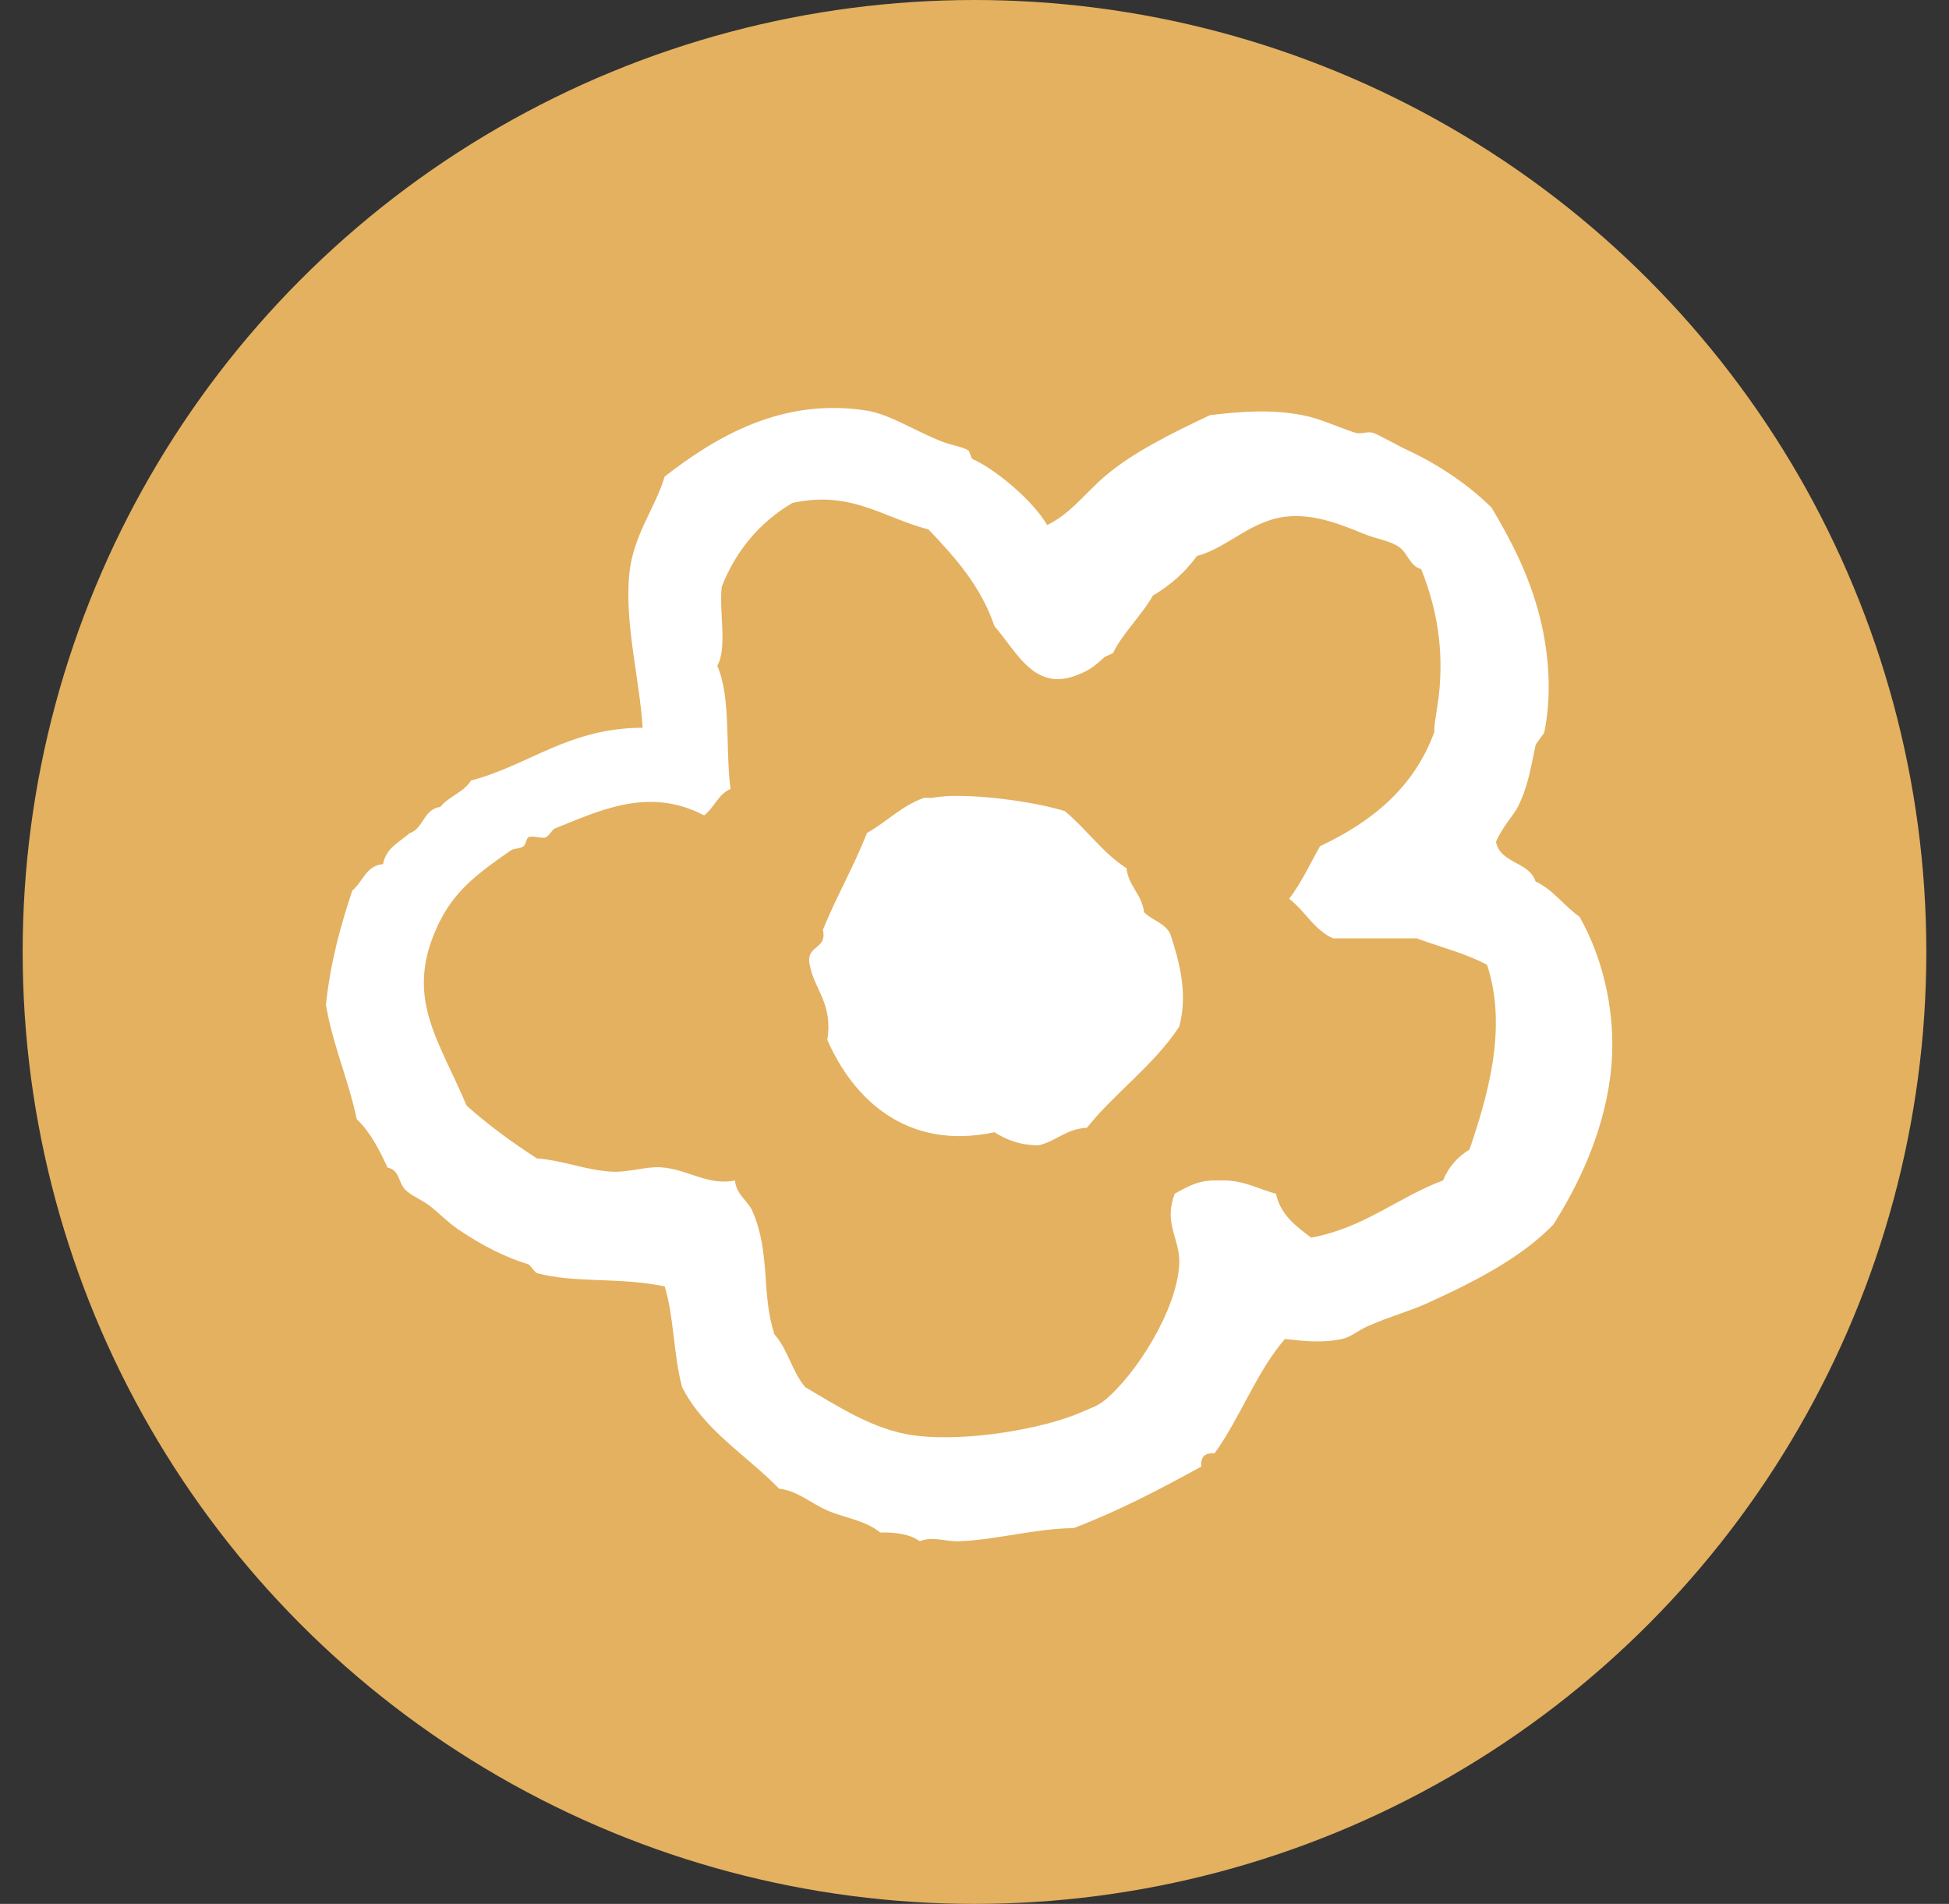
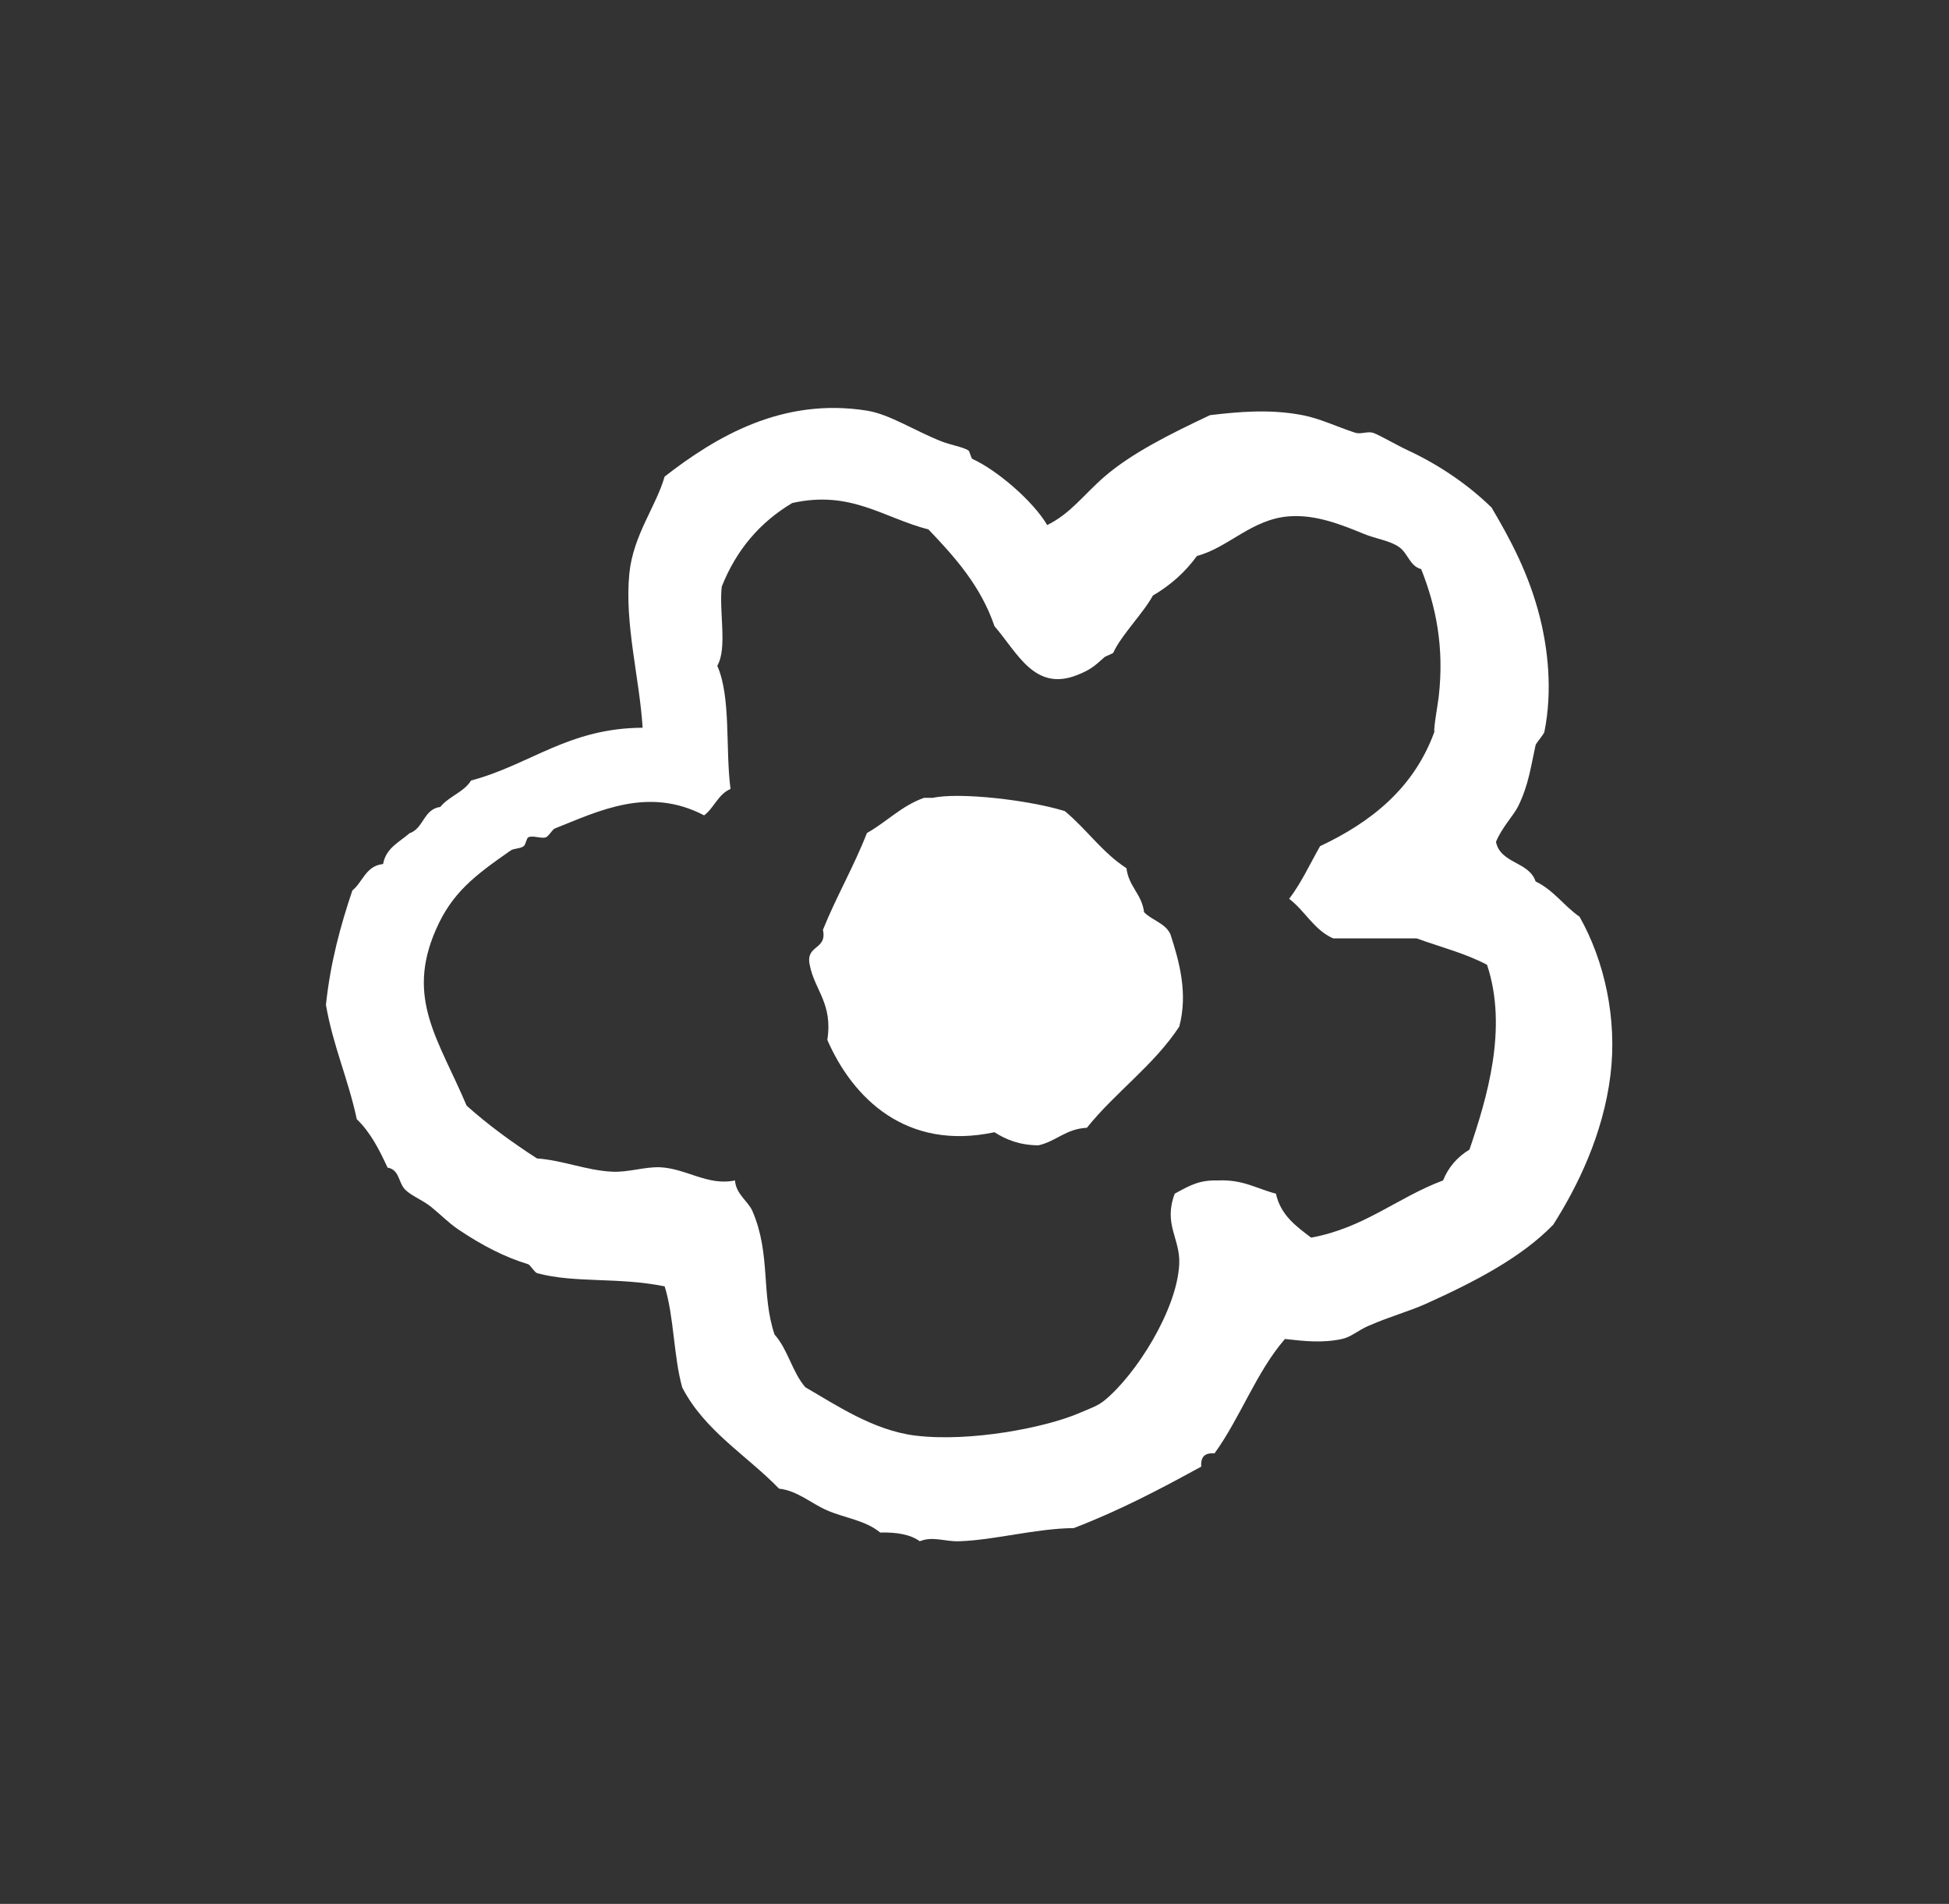
<svg xmlns="http://www.w3.org/2000/svg" version="1.1" id="レイヤー_1" x="0px" y="0px" width="43px" height="42px" viewBox="-5.5 -6.5 43 42" enable-background="new -5.5 -6.5 43 42" xml:space="preserve">
  <rect x="-5.5" y="-6.5" width="43" height="42" fill="#333333" stroke="none" />
-   <circle fill="#E4B160" cx="16" cy="14.5" r="21" />
  <g id="レイヤー_1_1_" display="none">
    <g display="inline">
      <path fill="none" stroke="#72CDC4" stroke-width="2.5" stroke-linecap="round" d="M12.805,16.607    c-0.872,0.068-2.972-0.16-4.163-0.459c-1.781-0.446-1.877-1.208-2.887-2.669c-0.84-1.217-1.337-1.671-1.08-3.237    C4.898,8.89,5.521,6.797,6.268,5.633c1.343-2.094,5.386-3.99,7.87-3.858c1.307,0.069,3.51,0.57,4.174,1.834    c0.545,1.033,0.375,3.36,0.498,4.492c0.203,1.885,0.707,4.719-0.506,6.303c-1.005,1.313-4.012,2.696-5.5,2.372" />
      <path fill="none" stroke="#72CDC4" stroke-width="2.5" stroke-linecap="round" d="M5.805,6.608    c2.111,2.015,3.717,3.506,6.321,4.83c1.922,0.977,3.987,1.586,5.345,3.17" />
      <path fill="none" stroke="#72CDC4" stroke-width="2.5" stroke-linecap="round" d="M9.138,3.441    c2.494,1.26,4.533,3.804,6.829,5.375c1.223,0.836,2.895,1.591,3.338,3.125" />
-       <path fill="none" stroke="#72CDC4" stroke-width="2.5" stroke-linecap="round" d="M16.763,2.441    c-1.983,1.346-3.684,3.963-4.844,5.997c-0.843,1.479-1.266,3.144-2.663,4.131c-1.211,0.855-2.089,1.473-3.118,2.497" />
      <path fill="none" stroke="#72CDC4" stroke-width="2.5" stroke-linecap="round" d="M10.013,16.816    c1.263-2.346,3.422-3.871,5.131-5.847c0.696-0.805,1.029-1.795,1.62-2.653c0.535-0.777,1.396-1.429,1.875-2.25" />
      <path fill="none" stroke="#72CDC4" stroke-width="2.5" stroke-linecap="round" d="M15.263,16.316    c0.536,2.416,0.816,4.828,1.649,7.129c0.681,1.879,2.695,3.773,4.691,2.09c1.371-1.158,1.35-3.852,1.029-5.463    c-0.203-1.037-0.604-2.247-1.219-3.162c-0.438-0.652-1.218-1.113-1.656-1.746c-0.313-0.454-0.5-1.025-0.495-1.598" />
      <path fill="none" stroke="#72CDC4" stroke-width="2.5" stroke-linecap="round" d="M16.263,20.316c1.555-0.328,3.488-1.769,5-2.5" />
      <path fill="none" stroke="#72CDC4" stroke-width="2.5" stroke-linecap="round" d="M21.889,25.316    c0.887,1.646,2.688,3.414,4.75,3.25c1.646-0.131,2.194-1.674,2.375-3.125" />
    </g>
  </g>
  <g id="レイヤー_2" display="none">
</g>
  <g id="レイヤー_3" display="none">
    <g display="inline">
      <path fill="none" stroke="#EDB563" stroke-width="3" stroke-linecap="round" d="M8.403,17.088    c-2.177-0.943-4.699-2.283-3.667-5.337c0.902-2.67,4.104-2.067,6.475-2.188c0.324-2.001-0.346-5.217,2.025-5.812    c3.161-0.792,4.355,1.911,7,1.837c2.307-0.064,4.038-1.074,5.708,1.334c1.693,2.437,1.754,5.279-1.238,6.345    c0.551,0.22,1.619,1.101,2.402,1.451c1.574,0.704,1.764,0.19,1.963,2.038c0.209,1.946-0.129,3.271-2.131,3.629    c-0.996,0.18-2.924,0.374-3.535-0.57c-0.625,1.742,0.777,2.979,0.666,4.607c-0.146,2.068-2.801,1.944-4.508,2.131    c-1.236,0.133-3.7,0.534-4.617-0.496c-0.891-1.002,0.133-3.188-1.556-3.617c-0.599,2.967-5.083,1.834-6.112-0.188    c-0.923-1.812-0.599-3.361,0.792-4.829" />
      <path fill="none" stroke="#EDB563" stroke-width="3" stroke-linecap="round" d="M15.736,21.255    c-0.312-0.323-1.819-1.124-2.458-2.005c-0.773-1.066-1.102-2.167-1.042-3.495c0.145-3.181,1.903-4.655,5-4.997    c3.513-0.387,5.844,1.861,6.176,5.33c0.279,2.914-2.559,3.449-4.801,4.542c-0.865,0.421-1.749,0.802-2.708,0.791" />
      <path fill="none" stroke="#EDB563" stroke-width="3" stroke-linecap="round" d="M12.069,15.255    c3.195,0.351,7.172,0.166,10.666,0.166" />
    </g>
  </g>
  <g id="レイヤー_4" display="none">
    <g display="inline">
      <path fill="none" stroke="#9CD099" stroke-width="2" stroke-linecap="round" d="M3.381,16.416c0.795-1.687,1.075-3.18,2.737-4.403    c2.013-1.482,4.271-2.375,6.76-2.472c5.479-0.214,5.171,5.257,6.845,8.869c-5.342,0.249-11.092-0.725-16.091-1.869" />
      <path fill="none" stroke="#9CD099" stroke-width="2" stroke-linecap="round" d="M13.256,18.541    c0.728,1.311,0.637,3.537,1.525,4.875c0.538,0.811,1.853,1.352,2.725,1.723c1.885,0.803,4.671,1.082,6.537,0.03    c1.355-0.765,2.412-1.937,2.811-3.399c0.465-1.708-0.439-2.248-2.225-2.479c-3.043-0.396-6.113-0.543-9.196-0.622    c-0.559-0.015-1.119,0-1.678,0" />
      <path fill="none" stroke="#9CD099" stroke-width="2" stroke-linecap="round" d="M14.256,9.291C15.66,6.35,17.6,5.338,20.882,4.916    c2.304-0.296,5.583-1.24,6.875,1.237c1.201,2.302,1.744,5.32,2.13,7.76c0.174,1.114,0.534,2.726,0.245,3.877    c-0.274,1.095-1.428,1.798-2.344,2.41c-0.166,0.11-0.242,0.138-0.406,0.216" />
    </g>
  </g>
  <g id="レイヤー_5" display="none">
    <g display="inline">
-       <path fill="none" stroke="#A4D8E0" stroke-width="3" stroke-linecap="round" stroke-linejoin="round" stroke-miterlimit="10" d="    M20.197,6.256c-1.998-0.062-5.242-0.556-7.478-0.854c-0.771,2.112-2.132,4.099-2.528,6.359c-0.172,0.983-0.598,3.378-0.259,4.201    c-1.529-1.723-4.463-2.036-6.607-1.366c-1.987,0.621-2.131,4.207-0.659,5.565c2.081,1.924,5.99,2.265,8.663,2.592    c1.586,0.192,3.286,0.267,4.875,0.496c1.5,0.22,2.093,0.592,2.614-0.983c0.947-2.859,1.386-5.93,1.748-8.885    c0.218-1.768,1.571-5.917-0.494-6.875" />
      <g>
        <path fill="#A4D8E0" d="M25.754,11.108L25.754,11.108c0.251,0,0.479,0.013,0.668,0.03c0.04,0.184,0.09,0.387,0.15,0.608     c0.255,0.901,0.57,1.724,0.877,2.519c0.248,0.646,0.482,1.256,0.656,1.844c0.068,0.234,0.149,0.488,0.235,0.757     c0.183,0.567,0.578,1.803,0.603,2.438c-1.69,1.047-4.492,2.115-6.707,2.545c-0.27,0.051-0.479,0.082-0.655,0.09     c-0.011-0.012-0.022-0.024-0.036-0.041c-0.039-0.045-0.057-0.072-0.059-0.074c-0.067-0.271,0.241-1.244,0.426-1.825l0.152-0.487     c0.103-0.332,0.177-0.504,0.221-0.589c0.013-0.004,0.025-0.008,0.037-0.012c0.607-0.204,2.226-0.745,2.854-3.015     c0.387-1.396,0.188-2.72,0.028-3.785c-0.043-0.289-0.101-0.667-0.123-0.969C25.264,11.123,25.488,11.108,25.754,11.108      M25.753,8.108c-1.285,0-2.667,0.239-3.149,0.922c-1.267,1.802,0.197,4.197-0.317,6.065c-0.312,1.125-0.832,0.749-1.719,1.342     c-0.758,0.51-1.108,1.347-1.369,2.19c-0.576,1.87-1.309,3.639,0.085,5.238c0.696,0.802,1.392,1.074,2.24,1.074     c0.392,0,0.812-0.059,1.283-0.147c2.496-0.481,5.979-1.757,8.115-3.194c1.945-1.312,0.604-4.521,0.061-6.344     c-0.436-1.465-1.105-2.85-1.521-4.322c-0.373-1.329-0.146-2.091-1.522-2.556C27.471,8.221,26.635,8.108,25.753,8.108     L25.753,8.108z" />
      </g>
    </g>
  </g>
  <g id="レイヤー_7" display="none">
    <g display="inline">
      <path fill="none" stroke="#B89FC5" stroke-width="3" stroke-linecap="round" stroke-linejoin="round" stroke-miterlimit="10" d="    M7.048,5.238c0.313,1.31-1.092,3.529-1.653,4.748c-0.874,1.899-1.169,3.936-1.816,5.905c-0.965,2.938-1.042,6.097,2.681,6.376    c4.411,0.33,8.813-0.31,12.995,1.596c1.702,0.775,3.459,0.549,5.241,0.855c1.242,0.213,2.025,0.852,3.08-0.185    c1.419-1.392,1.648-4.097,2.098-5.933c0.293-1.203,0.373-2.392,0.5-3.642c0.082-0.814,0.6-2.197,0.375-2.971    c-0.65-2.246-8.504-3.016-10.517-3.352c-2.163-0.36-4.115-1.107-6.239-1.646c-1.609-0.407-2.962-0.375-4.479-1.01    C8.542,5.659,7.805,5.403,7.048,5.238" />
      <path fill="none" stroke="#B89FC5" stroke-width="2" stroke-linecap="round" stroke-linejoin="round" stroke-miterlimit="10" d="    M9.173,10.238c-0.1,1.984-2.444,4.984-1.777,7.155c0.81,2.635,5.455,2.256,7.648,2.354c1.889,0.084,3.698,0.146,5.565,0.367    c0.891,0.105,2.411,0.805,3.29,0.477c1.293-0.482,1.875-5.047,1.523-6.226c-0.641-2.163-6.243-1.769-8-2.007    c-2.912-0.395-5.152-0.848-7.75-1.868" />
      <path fill="none" stroke="#B89FC5" stroke-width="2" stroke-linecap="round" stroke-linejoin="round" stroke-miterlimit="10" d="    M9.673,18.988c1.07-1.264,4.245-4.093,5.763-1.625c-0.307,0.716-0.669,1.378-0.763,2.125" />
      <path fill="none" stroke="#B89FC5" stroke-width="2" stroke-linecap="round" stroke-linejoin="round" stroke-miterlimit="10" d="    M20.299,19.238c1.109-1.772,1.1-3.812,0.98-5.857c-0.516,0.069-1.225-0.001-1.727,0.253c-0.744,0.375-0.683,1.132-1.158,1.603    c-0.738,0.732-2.458,0.621-2.972,1.626" />
      <path fill="none" stroke="#B89FC5" stroke-width="2" stroke-linecap="round" stroke-linejoin="round" stroke-miterlimit="10" d="    M19.549,14.613c0.363,0.652,0.707,1.401,0.875,2.125" />
    </g>
  </g>
  <g id="レイヤー_8" display="none">
    <g display="inline">
      <path fill="none" stroke="#F1A380" stroke-width="3" stroke-linecap="round" stroke-linejoin="round" stroke-miterlimit="10" d="    M8.641,15.201c-2.849-0.656-4.913-1.591-4.129-5.333C4.809,8.444,5.389,6.681,6.271,5.49c0.95-1.283,1.884-1.224,3.537-1.289    C15.945,3.96,22.04,4.203,27.314,6.868c2.791,1.409,2.586,8.076-0.508,9.333" />
      <path fill="none" stroke="#F1A380" stroke-width="3" stroke-linecap="round" stroke-linejoin="round" stroke-miterlimit="10" d="    M15.474,25.701c-3.146,0-6.509,0.04-9.472-0.528c-0.46-0.942-1.011-2.43-1.037-3.463c-0.049-1.946,0.944-1.704,2.134-2.884    c1.591-1.577,2.089-4.594,3.087-6.625c0.842-1.714,1.335-1.882,3.288-2c1.556-0.094,2.997,0.256,4.49,0.343    c1.603,0.092,3.185,0.029,4.673,0.496c1.834,0.574,1.317,1.12,1.838,2.819c0.963,3.146,5.334,6.893,2.383,10.554    c-1.498,1.858-4.803,1.438-6.882,1.621c-2.211,0.196-4.42,0.394-6.5-0.333" />
      <path fill="none" stroke="#F1A380" stroke-width="2" stroke-linecap="round" stroke-linejoin="round" stroke-miterlimit="10" d="    M17.641,20.034c-2.973,0.079-5.15,0.014-4.167-3.5c0.362-1.294,0.51-1.375,2-1.499c1.271-0.106,2.965-0.347,4.137,0.028    c1.06,2.098,0.861,4.229,0.861,6.587c0.062-0.288-0.02-0.642-0.029-0.92c-0.862-0.434-1.989-0.621-2.971-0.529" />
      <path fill="none" stroke="#F1A380" stroke-width="2" stroke-linecap="round" stroke-linejoin="round" stroke-miterlimit="10" d="    M13.641,17.534c1.653,0.653,4.312,0.334,6.167,0.334" />
      <path fill="none" stroke="#F1A380" stroke-width="2" stroke-linecap="round" stroke-linejoin="round" stroke-miterlimit="10" d="    M16.808,15.201c0,1.679,0.16,3.171,0.166,4.833" />
    </g>
  </g>
  <g id="レイヤー_9" display="none">
-     <path display="inline" fill="#9BD35D" d="M24.631,10.49c0.35,0.307,0.533,0.07,1.141,0.114c0.459,0,0.914,0,1.371,0   c0.711,0.201,1.498,0.326,2.168,0.57c1.102,1.563,1.457,3.869,1.482,6.504c-0.165,0.557-0.365,1.079-0.57,1.598   c-0.766,0.793-1.92,1.199-2.967,1.711c-0.998-0.047-1.723,0.18-2.51,0.344c-0.299,1.487-0.717,2.854-1.598,3.767   c-0.428,0.219-0.799,0.493-1.143,0.797c-1.471-0.154-2.896,0.094-4.336,0.229c-0.174,0.017-0.372,0.124-0.569,0.112   c-0.204-0.012-0.245-0.127-0.458-0.112c-0.316,0.017-0.598,0.222-0.913,0.229c-0.445,0.008-1.145-0.147-2.053-0.115   c-1.514,0.058-2.886,0.271-4.334,0c-1.258-0.233-2.47-0.645-3.767-0.914c-0.621-0.52-1.132-1.146-1.597-1.823   c-0.176-2.33-0.75-4.896-0.913-7.53c-0.102-1.661-0.054-3.409-0.114-5.021c-0.014-0.385-0.1-0.771-0.114-1.141   C2.824,9.42,2.961,9.042,2.953,8.664C2.936,7.959,2.619,7.156,3.066,6.497c0.739-0.69,1.76-0.535,2.74-0.799   C5.913,5.668,6.001,5.5,6.148,5.469c0.181-0.038,0.386,0.031,0.57,0c1.875-0.323,3.804-0.536,6.047-0.8   c0.625-0.073,1.283-0.275,1.94-0.341c1.505-0.149,3.296,0.003,4.678-0.342c0.904-0.049,1.641,0.086,2.283,0   c0.445,0.238,0.762,0.606,1.254,0.798c0.434,0.251,0.705,0.664,1.141,0.913C24.428,7.12,24.497,8.837,24.631,10.49z M10.254,8.208   C10.022,8.509,9.102,8.119,9,8.55c1.189,0.61,2.768,1.107,4.336,1.37c0.248,0.042,0.506-0.039,0.797,0   c0.545,0.07,0.994,0.265,1.483,0.228c0.695-0.053,1.18-0.346,1.711-0.571c1.237-0.522,2.271-1.294,3.082-2.054   C17.055,7.352,13.573,7.968,10.254,8.208z M19.498,12.2c-1.051,0.466-2.084,1.088-3.423,1.143c-0.64,0.026-1.253-0.122-1.941-0.229   c-0.995-0.154-1.892-0.294-2.738-0.457c-0.941-0.181-1.823-0.497-2.624-0.686c-0.839-0.416-1.411-1.098-2.624-1.14   C6.05,15.074,6.55,18.72,7.173,22.241c3.521,1.51,8.915,0.866,13.237,0.456c0.656-0.445,0.802-1.404,1.14-2.167   c-0.062-3.057,0.136-6.372-0.112-9.242C20.635,11.439,20.35,12.103,19.498,12.2z M24.975,14.256c-0.182,0.523,0.012,1.168,0,1.826   c-0.013,0.625-0.309,1.294,0,1.824c0.963,0.049,1.701-0.125,2.168-0.569c0.354-1.138,0.08-2.46-0.343-3.424   C26.033,13.87,25.529,14.088,24.975,14.256z" />
-   </g>
+     </g>
  <g>
    <g>
      <path fill="#FFFFFF" d="M17.604,5.083c0.519-0.256,0.804-0.67,1.263-1.068c0.602-0.518,1.438-0.937,2.33-1.357    c0.622-0.073,1.317-0.139,2.038,0c0.396,0.076,0.759,0.257,1.164,0.388c0.117,0.039,0.271-0.034,0.389,0    c0.131,0.041,0.492,0.256,0.775,0.389c0.727,0.338,1.361,0.788,1.845,1.262c0.401,0.68,0.823,1.451,1.067,2.426    c0.17,0.677,0.284,1.601,0.098,2.523c-0.01,0.05-0.188,0.256-0.194,0.291c-0.104,0.472-0.155,0.89-0.39,1.36    c-0.096,0.191-0.355,0.46-0.484,0.775c0.1,0.484,0.732,0.432,0.874,0.873c0.396,0.188,0.627,0.541,0.97,0.778    c0.551,0.974,0.834,2.252,0.682,3.493c-0.161,1.31-0.729,2.463-1.262,3.3c-0.701,0.724-1.726,1.257-2.814,1.748    c-0.396,0.176-0.75,0.262-1.264,0.485c-0.223,0.095-0.383,0.247-0.582,0.289c-0.433,0.092-0.813,0.05-1.26,0    c-0.632,0.729-0.984,1.737-1.554,2.524c-0.212-0.018-0.309,0.076-0.292,0.291c-0.896,0.492-1.81,0.973-2.814,1.357    c-0.84,0.008-1.727,0.262-2.522,0.29c-0.317,0.013-0.585-0.119-0.874,0c-0.204-0.149-0.511-0.202-0.873-0.192    c-0.325-0.27-0.793-0.324-1.165-0.486c-0.352-0.15-0.661-0.439-1.067-0.482c-0.717-0.74-1.641-1.273-2.136-2.232    c-0.192-0.682-0.18-1.567-0.388-2.231c-1.037-0.209-1.974-0.065-2.815-0.291c-0.051-0.015-0.157-0.184-0.193-0.196    c-0.517-0.156-1.021-0.415-1.553-0.774c-0.205-0.14-0.384-0.324-0.583-0.485c-0.196-0.161-0.448-0.25-0.582-0.389    c-0.155-0.162-0.12-0.436-0.388-0.485c-0.183-0.399-0.381-0.783-0.679-1.068c-0.186-0.88-0.523-1.613-0.68-2.522    c0.099-0.937,0.322-1.749,0.583-2.523c0.232-0.188,0.296-0.545,0.678-0.583c0.064-0.356,0.358-0.482,0.583-0.679    c0.314-0.105,0.307-0.533,0.68-0.581c0.187-0.235,0.518-0.323,0.678-0.583c1.305-0.346,2.142-1.156,3.785-1.164    C8.61,8.458,8.275,7.26,8.385,6.15c0.086-0.848,0.592-1.481,0.778-2.136c1.131-0.879,2.597-1.753,4.465-1.455    c0.503,0.081,1.038,0.439,1.649,0.68c0.206,0.08,0.443,0.115,0.583,0.193c0.039,0.023,0.061,0.179,0.096,0.193    C16.489,3.867,17.291,4.549,17.604,5.083z M23.624,12.167c1.142-0.538,2.073-1.289,2.522-2.522    c-0.019-0.094,0.072-0.571,0.096-0.777c0.126-1.098-0.064-2.001-0.387-2.813c-0.254-0.068-0.287-0.344-0.486-0.486    c-0.202-0.144-0.514-0.182-0.777-0.291c-0.501-0.205-1.057-0.43-1.646-0.388c-0.83,0.059-1.348,0.695-2.038,0.874    c-0.259,0.358-0.584,0.646-0.973,0.875c-0.203,0.378-0.697,0.872-0.873,1.26c-0.007,0.019-0.173,0.078-0.193,0.097    c-0.23,0.208-0.316,0.279-0.583,0.387c-0.955,0.395-1.335-0.48-1.845-1.069c-0.304-0.891-0.872-1.521-1.456-2.134    c-1.004-0.26-1.716-0.872-3.007-0.583C11.268,5.02,10.745,5.63,10.424,6.44c-0.064,0.551,0.128,1.357-0.099,1.747    c0.307,0.698,0.176,1.832,0.292,2.718c-0.273,0.115-0.36,0.414-0.582,0.582c-1.232-0.644-2.324-0.096-3.3,0.292    c-0.044,0.018-0.135,0.176-0.194,0.193c-0.108,0.034-0.286-0.051-0.387,0c-0.034,0.017-0.061,0.168-0.098,0.193    c-0.079,0.062-0.219,0.046-0.291,0.098c-0.798,0.556-1.295,0.934-1.649,1.747c-0.667,1.525,0.062,2.424,0.679,3.881    c0.479,0.428,1.003,0.81,1.552,1.164c0.57,0.041,1.086,0.263,1.65,0.292c0.353,0.021,0.734-0.112,1.069-0.097    c0.581,0.029,1.051,0.416,1.649,0.291c0.026,0.311,0.292,0.454,0.388,0.681c0.407,0.95,0.185,1.82,0.485,2.717    c0.292,0.322,0.393,0.836,0.68,1.164c0.669,0.385,1.497,0.951,2.425,1.066c1.221,0.15,2.881-0.182,3.591-0.486    c0.282-0.119,0.431-0.166,0.583-0.289c0.693-0.565,1.604-2,1.65-3.011c0.025-0.562-0.356-0.876-0.099-1.551    c0.38-0.21,0.562-0.301,0.971-0.292c0.541-0.021,0.849,0.187,1.261,0.292c0.106,0.476,0.445,0.719,0.777,0.97    c1.176-0.215,1.899-0.883,2.911-1.262c0.12-0.299,0.321-0.521,0.582-0.68c0.384-1.129,0.854-2.675,0.388-4.076    c-0.461-0.248-1.029-0.393-1.552-0.583c-0.616,0-1.229,0-1.843,0c-0.426-0.189-0.62-0.608-0.971-0.873    C23.208,12.981,23.4,12.56,23.624,12.167z" />
      <path fill="#FFFFFF" d="M15.082,11.1c0.586-0.126,2.103,0.044,2.91,0.293c0.479,0.396,0.828,0.916,1.361,1.26    c0.048,0.406,0.338,0.567,0.388,0.97c0.175,0.181,0.47,0.242,0.581,0.485c0.197,0.604,0.392,1.309,0.195,2.04    c-0.564,0.857-1.404,1.441-2.038,2.231c-0.462,0.023-0.674,0.297-1.067,0.387c-0.418-0.003-0.716-0.126-0.972-0.289    c-1.946,0.415-3.124-0.749-3.687-2.036c0.124-0.807-0.276-1.086-0.388-1.653c-0.098-0.454,0.389-0.323,0.291-0.776    c0.298-0.739,0.68-1.391,0.971-2.136c0.435-0.243,0.76-0.599,1.26-0.776C14.952,11.1,15.017,11.1,15.082,11.1z" />
    </g>
  </g>
</svg>